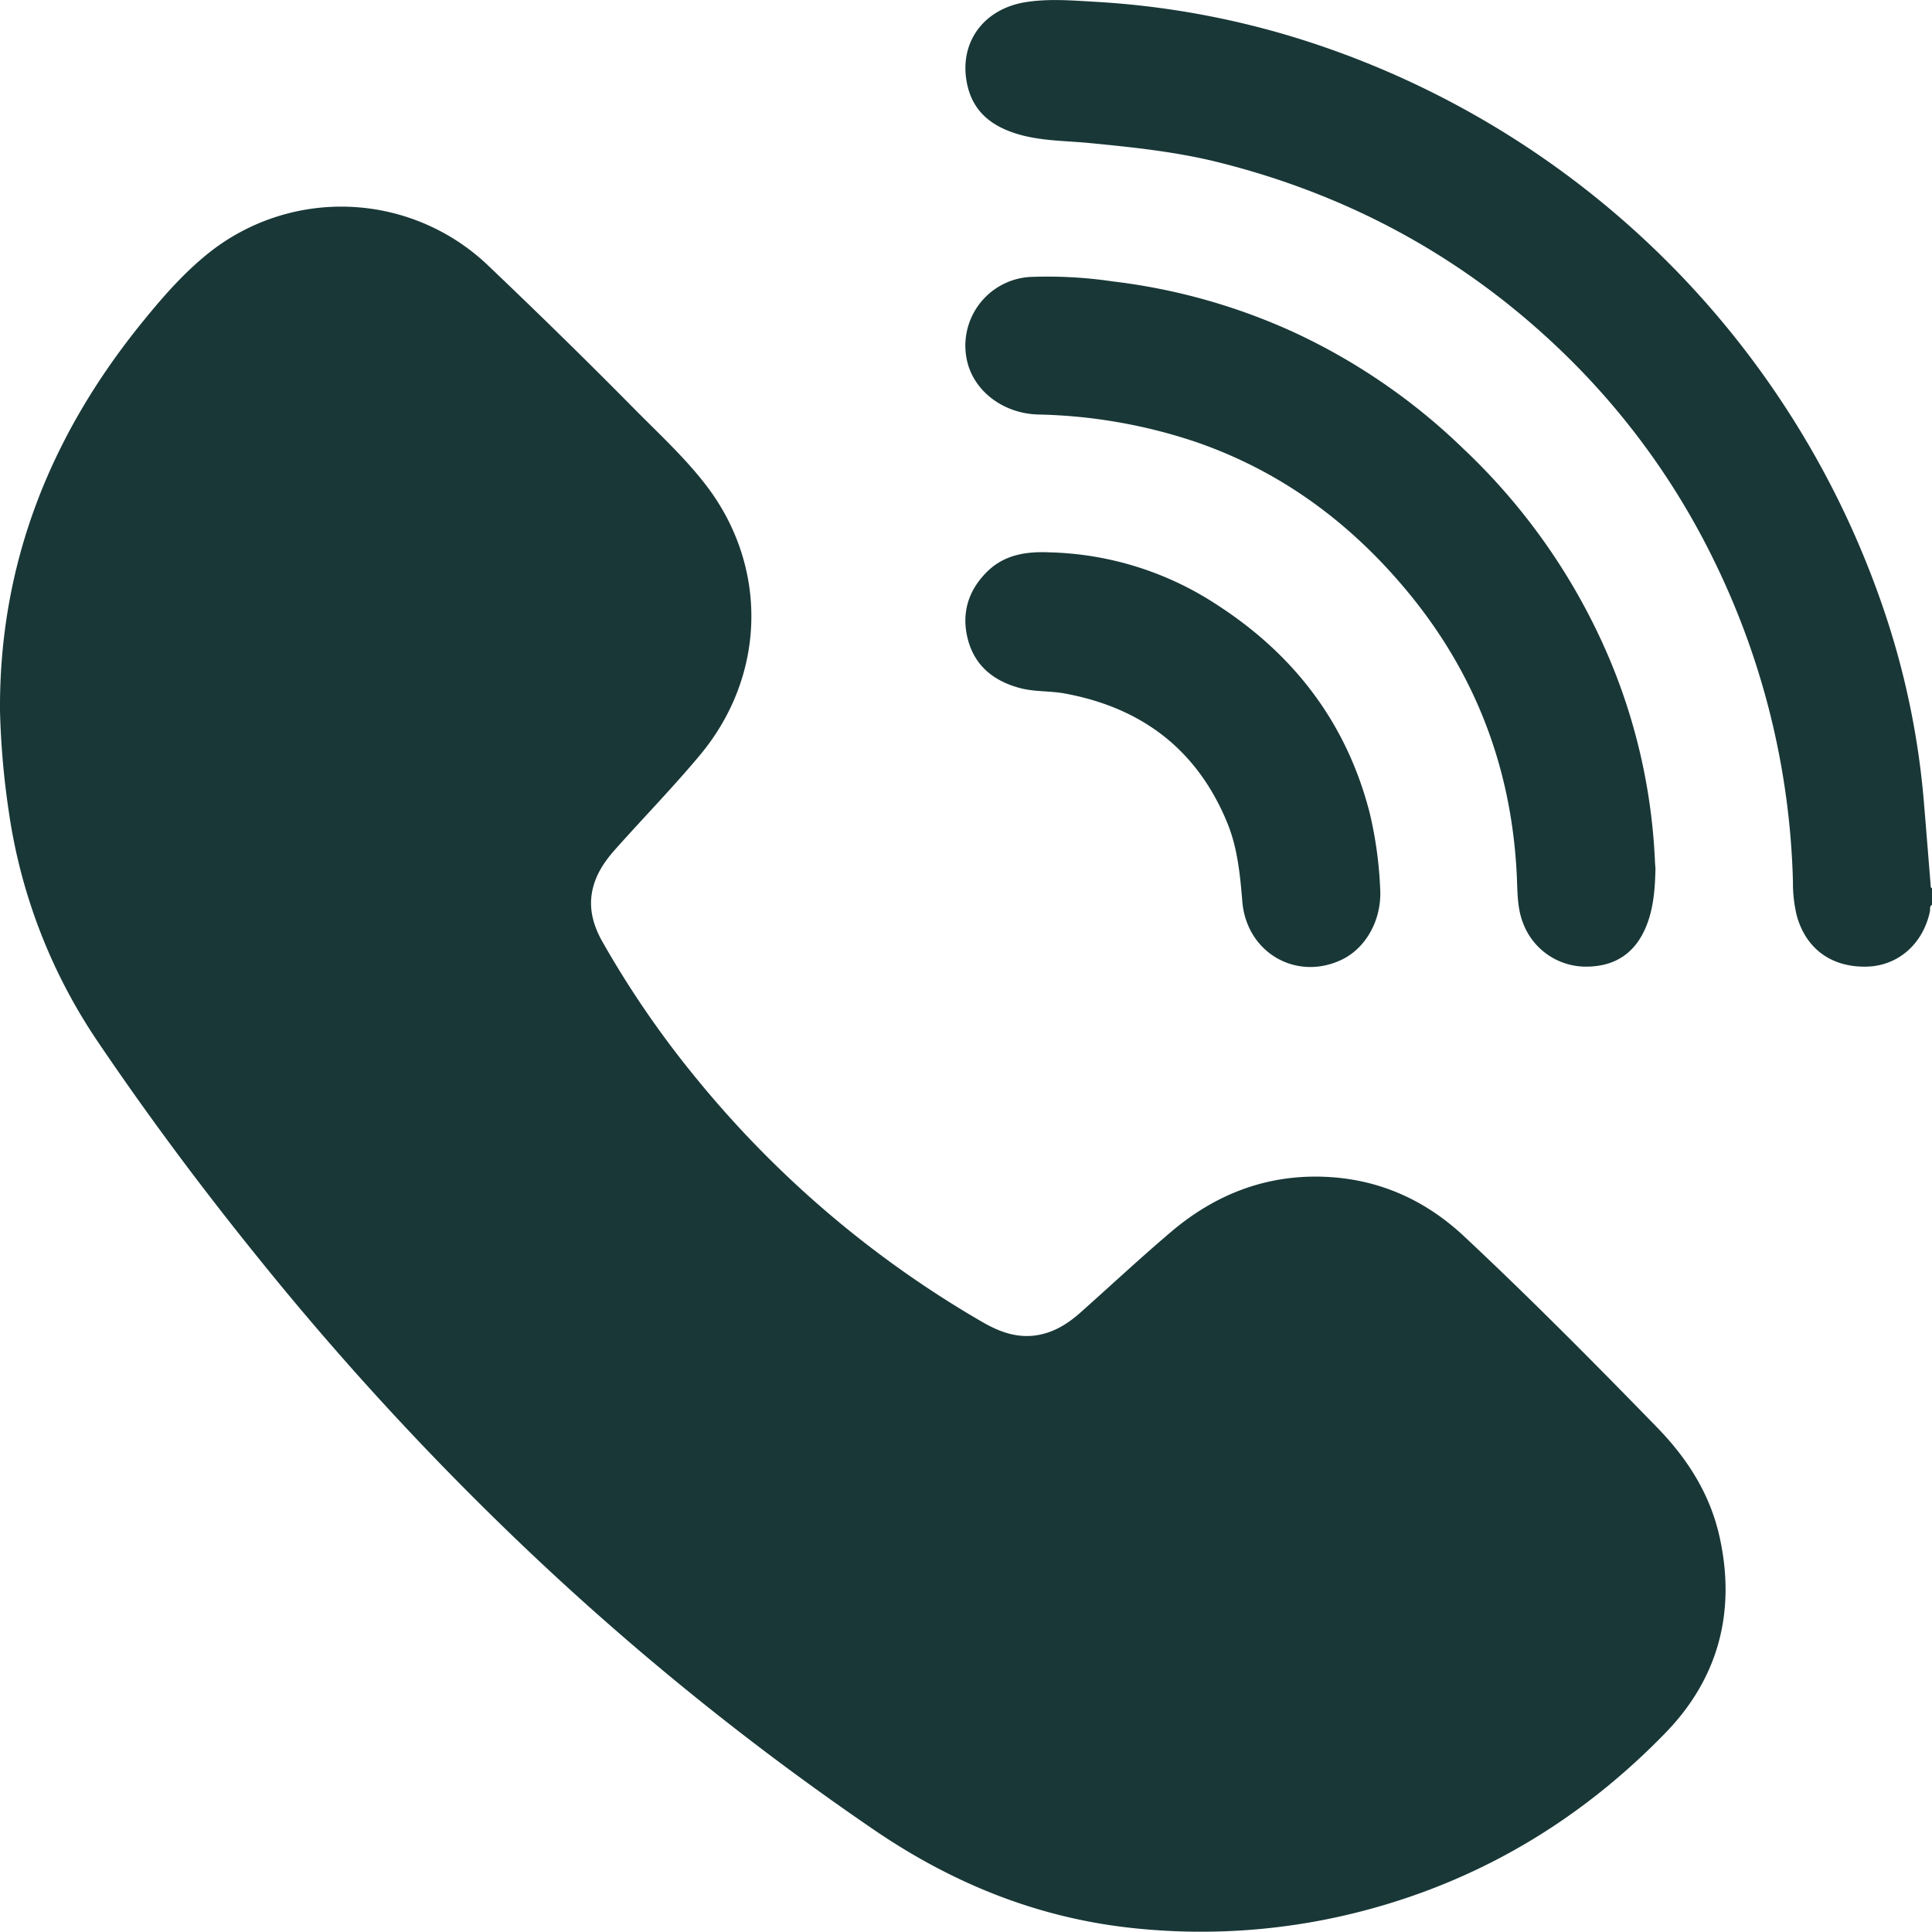
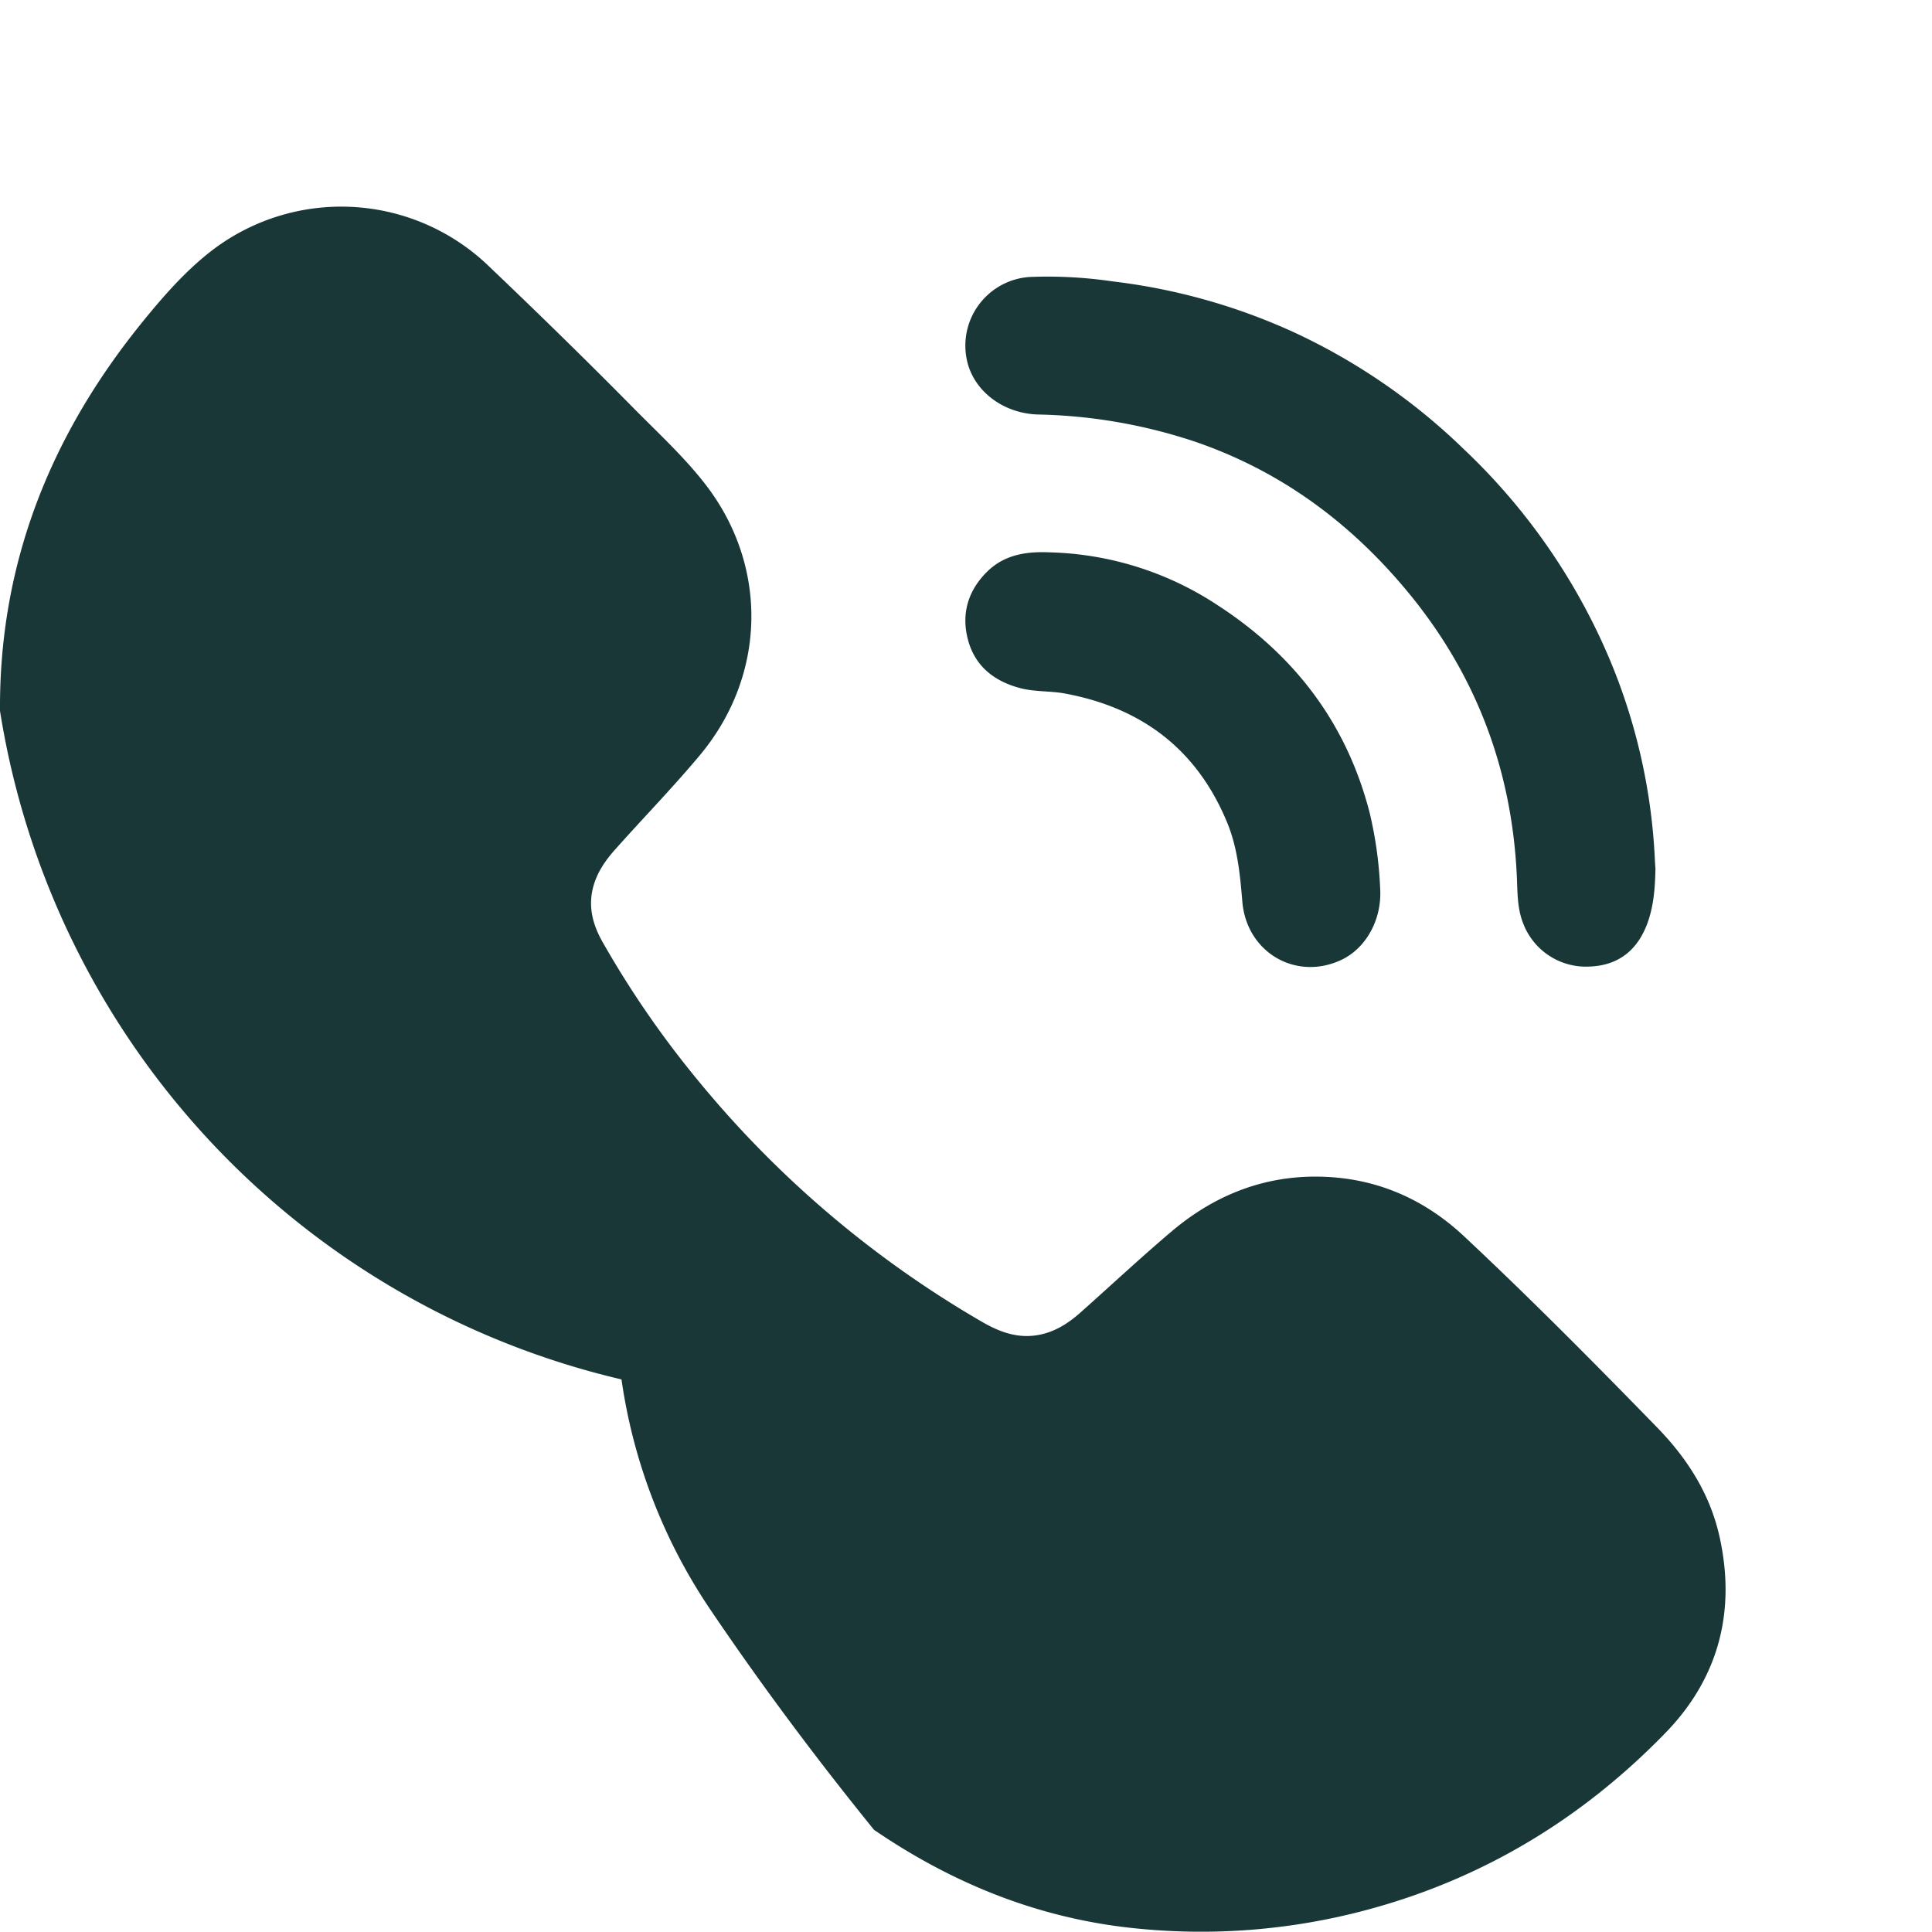
<svg xmlns="http://www.w3.org/2000/svg" id="Calque_1" data-name="Calque 1" viewBox="0 0 479.76 479.68">
  <defs>
    <style>.cls-1{fill:#193737;}</style>
  </defs>
  <title>call</title>
-   <path class="cls-1" d="M559.88,225c-.68.39-.4,1.12-.52,1.67-1.72,8.08-7.94,13.52-15.73,13.69-8.78.19-15.11-4.49-17.35-12.74a34.78,34.78,0,0,1-.93-8.31,192.11,192.11,0,0,0-19.18-78.93A183.7,183.7,0,0,0,469.42,89C445,65,416.06,49,382.88,40.67c-10.54-2.65-21.32-3.77-32.1-4.82-5.78-.57-11.65-.49-17.3-2.05-6.34-1.76-11.37-5.13-13.05-11.94-2.52-10.26,3.4-19.07,14-20.94,5.84-1,11.73-.49,17.58-.16a210.34,210.34,0,0,1,55.54,10.76A224,224,0,0,1,548,152a199.93,199.93,0,0,1,9.86,47.4c.58,6.93,1.13,13.87,1.69,20.8,0,.27,0,.58.33.68Z" transform="translate(-80.12 -0.32)" />
-   <path class="cls-1" d="M80.12,176.86c-.24-36.42,12.4-68.16,35.08-96.22,5.06-6.26,10.34-12.36,16.65-17.42a52.81,52.81,0,0,1,69.71,3.25c12,11.44,23.85,23,35.46,34.76,6.16,6.27,12.68,12.21,18.1,19.15,15.9,20.34,15.37,47.65-1.22,67.49-6.69,8-14,15.51-20.93,23.29-2.69,3-4.92,6.27-5.76,10.32-.94,4.57.29,8.76,2.48,12.65A240.62,240.62,0,0,0,253,268.07a259.08,259.08,0,0,0,70.84,60.41c4.26,2.49,8.71,4.22,13.8,3.4,4.22-.68,7.65-2.85,10.76-5.61,7.55-6.71,14.93-13.62,22.63-20.14,10.88-9.21,23.47-14.13,37.87-13.59,13.44.5,25.07,5.68,34.8,14.8,16.42,15.37,32.25,31.35,47.93,47.46,7.57,7.78,13.18,16.61,15.52,27.26,4.07,18.47-.31,35-13.37,48.48-20.63,21.28-45.26,36.26-74.06,44A158.94,158.94,0,0,1,361,479.06c-23.36-2.54-44.49-11.13-63.84-24.35A691.75,691.75,0,0,1,215.09,389,739.75,739.75,0,0,1,145,313.61c-14.41-17.78-28.1-36.1-40.9-55.07a136.41,136.41,0,0,1-21.81-56.78A203.18,203.18,0,0,1,80.12,176.86Z" transform="translate(-80.12 -0.32)" />
+   <path class="cls-1" d="M80.12,176.86c-.24-36.42,12.4-68.16,35.08-96.22,5.06-6.26,10.34-12.36,16.65-17.42a52.81,52.81,0,0,1,69.71,3.25c12,11.44,23.85,23,35.46,34.76,6.16,6.27,12.68,12.21,18.1,19.15,15.9,20.34,15.37,47.65-1.22,67.49-6.69,8-14,15.51-20.93,23.29-2.69,3-4.92,6.27-5.76,10.32-.94,4.57.29,8.76,2.48,12.65A240.62,240.62,0,0,0,253,268.07a259.08,259.08,0,0,0,70.84,60.41c4.26,2.49,8.71,4.22,13.8,3.4,4.22-.68,7.65-2.85,10.76-5.61,7.55-6.71,14.93-13.62,22.63-20.14,10.88-9.21,23.47-14.13,37.87-13.59,13.44.5,25.07,5.68,34.8,14.8,16.42,15.37,32.25,31.35,47.93,47.46,7.57,7.78,13.18,16.61,15.52,27.26,4.07,18.47-.31,35-13.37,48.48-20.63,21.28-45.26,36.26-74.06,44A158.94,158.94,0,0,1,361,479.06c-23.36-2.54-44.49-11.13-63.84-24.35c-14.41-17.78-28.1-36.1-40.9-55.07a136.41,136.41,0,0,1-21.81-56.78A203.18,203.18,0,0,1,80.12,176.86Z" transform="translate(-80.12 -0.32)" />
  <path class="cls-1" d="M491.21,216c-.1,4.55-.39,8.92-1.84,13.13-2.5,7.24-7.5,11.05-14.83,11.22a16.67,16.67,0,0,1-16.11-10.55c-1.58-3.86-1.46-7.91-1.65-11.94-1.22-26.3-10-49.72-26.71-70.11-14.28-17.4-31.69-30.36-53.1-37.72a131.16,131.16,0,0,0-39.08-6.78c-8.37-.24-15.48-5.45-17.46-12.65A17.09,17.09,0,0,1,335.79,69.1a110.52,110.52,0,0,1,20.64,1.1A150.78,150.78,0,0,1,401.79,83a152.72,152.72,0,0,1,41.87,28.9A154.39,154.39,0,0,1,479.9,164.2a145.94,145.94,0,0,1,11.18,49.94C491.11,214.82,491.17,215.5,491.21,216Z" transform="translate(-80.12 -0.32)" />
  <path class="cls-1" d="M340.69,137.48a79.21,79.21,0,0,1,41.86,13.17c19.06,12.38,32,29.33,37.7,51.56a99.1,99.1,0,0,1,2.6,18.77c.47,7.82-3.66,15-9.84,17.79-11.2,5.13-23.34-2-24.39-14.55-.56-6.67-1.17-13.29-3.73-19.55-7.47-18.18-21.15-28.57-40.3-32.13-3.7-.69-7.53-.38-11.19-1.36-6.39-1.7-11.13-5.4-12.89-11.92s0-12.35,4.82-17.06C329.5,138.14,334.78,137.22,340.69,137.48Z" transform="translate(-80.12 -0.32)" />
</svg>